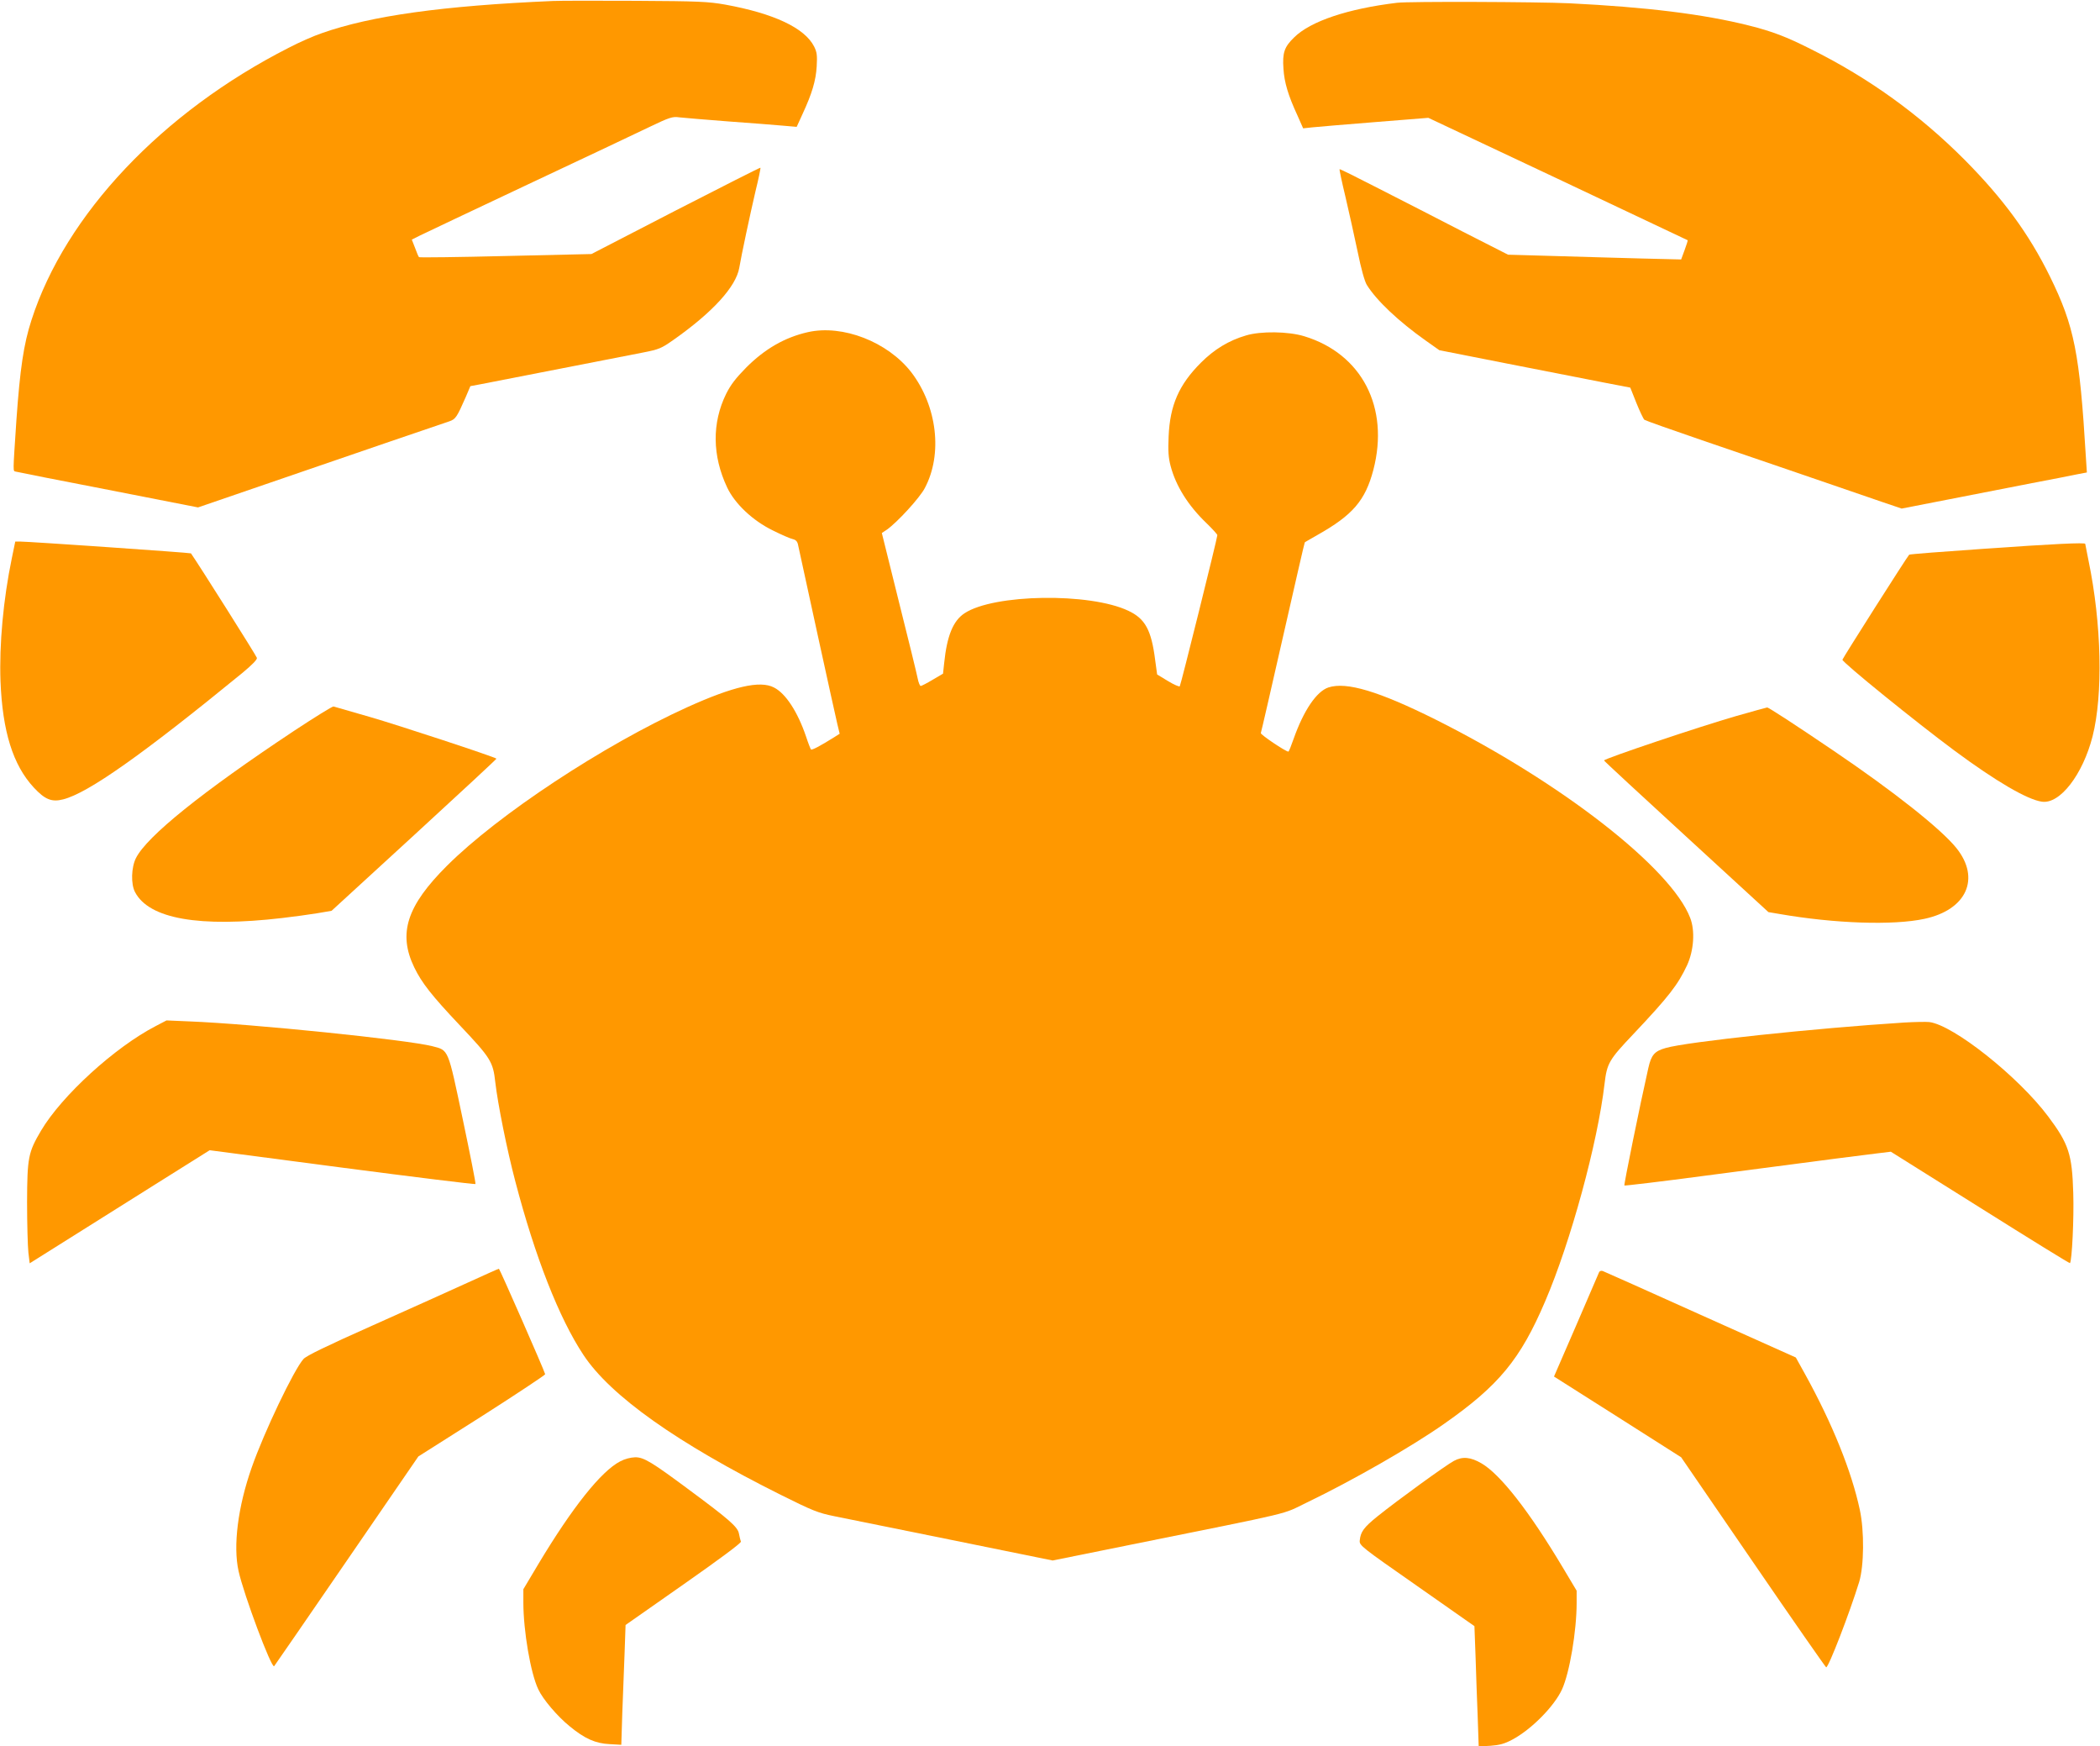
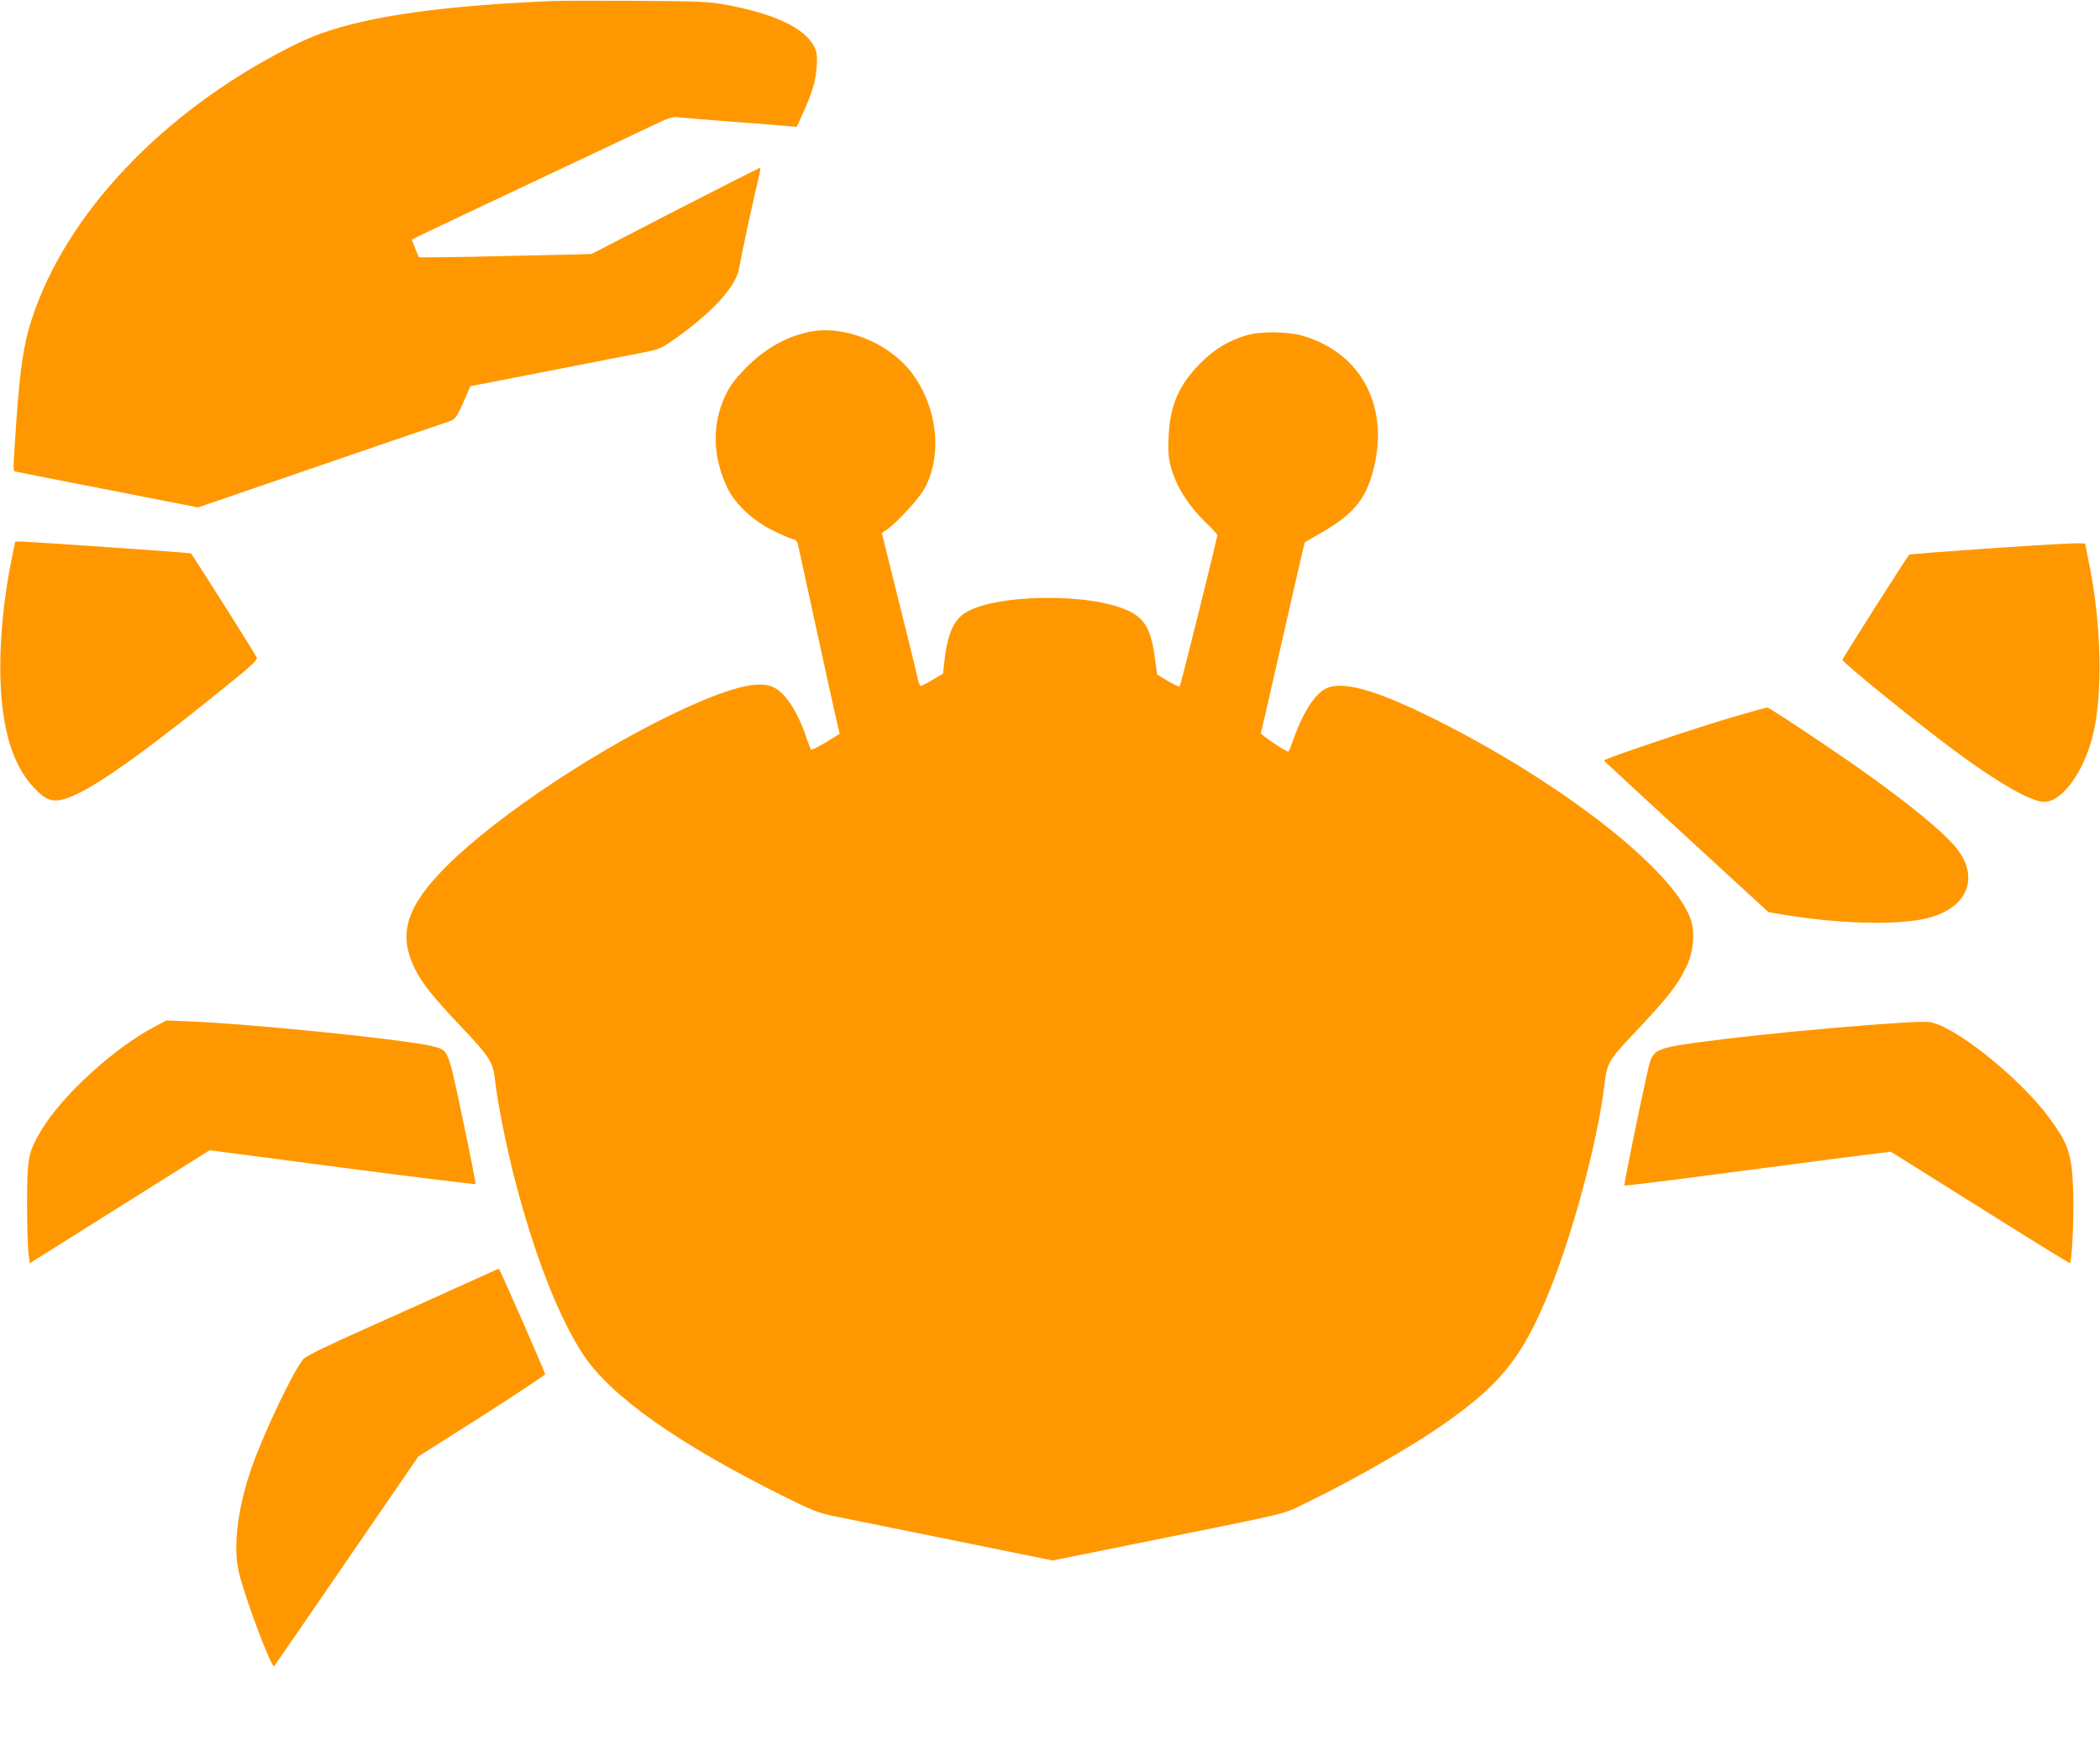
<svg xmlns="http://www.w3.org/2000/svg" version="1.0" width="1280pt" height="1064pt" viewBox="0 0 1280 1064" preserveAspectRatio="xMidYMid meet">
  <g transform="translate(0,1064) scale(0.1,-0.1)" fill="#ff9800" stroke="none">
    <path d="M3370 10634 c-671 -29 -1108 -90 -1408 -196 -48 -16 -139 -56 -202 -89 -771 -392 -1361 -1016 -1568 -1659 -48 -147 -70 -299 -92 -610 -22 -335 -22 -308 -3 -314 10 -3 264 -53 564 -111 l546 -107 414 142 c228 78 565 194 749 257 184 63 351 120 370 126 37 13 45 25 99 148 l28 66 59 11 c52 10 703 137 994 194 97 19 111 25 185 77 239 168 381 324 401 439 12 73 67 330 99 467 19 77 32 141 30 143 -2 2 -234 -116 -517 -261 l-513 -265 -523 -12 c-287 -7 -525 -10 -528 -7 -3 2 -14 28 -24 56 l-20 51 48 24 c26 13 322 153 657 311 336 158 671 316 745 352 121 58 140 64 180 58 25 -3 160 -14 300 -25 140 -10 291 -22 335 -26 l81 -7 36 79 c57 123 81 202 86 290 4 68 1 87 -16 121 -58 113 -245 201 -542 255 -103 18 -159 21 -545 23 -236 1 -464 1 -505 -1z" />
-     <path d="M8515 10623 c-299 -36 -527 -112 -627 -211 -60 -58 -72 -94 -65 -191 5 -83 29 -163 85 -284 l35 -79 56 6 c31 3 203 18 382 32 l325 26 790 -372 c434 -205 790 -373 791 -374 1 -1 -7 -28 -19 -60 l-21 -57 -246 6 c-135 4 -373 10 -528 15 l-281 8 -279 142 c-153 79 -383 197 -511 262 -128 66 -235 119 -237 117 -2 -2 14 -78 36 -169 21 -91 55 -241 74 -333 21 -104 43 -182 56 -203 59 -95 193 -222 360 -340 l82 -58 421 -83 c232 -45 494 -97 582 -114 l161 -31 37 -93 c21 -52 43 -98 49 -103 7 -5 165 -61 352 -125 302 -103 758 -259 1098 -376 l118 -40 282 55 c155 30 386 75 512 100 127 24 254 49 282 55 l53 10 -6 92 c-38 637 -70 798 -219 1102 -128 260 -285 474 -520 711 -275 276 -583 498 -934 673 -154 78 -240 110 -379 145 -277 70 -629 113 -1097 136 -193 9 -980 12 -1050 3z" />
    <path d="M4924 8616 c-141 -32 -262 -102 -375 -215 -64 -65 -95 -105 -123 -161 -87 -177 -85 -377 6 -570 47 -100 157 -203 278 -262 52 -26 107 -50 122 -53 20 -5 29 -15 33 -38 22 -104 227 -1042 239 -1090 l14 -58 -36 -23 c-85 -53 -133 -78 -139 -73 -3 4 -17 39 -30 79 -51 150 -124 263 -196 299 -85 44 -248 6 -527 -120 -512 -232 -1153 -655 -1465 -966 -246 -245 -300 -413 -200 -620 46 -95 108 -173 275 -350 192 -203 205 -224 219 -350 15 -131 71 -411 122 -604 120 -459 267 -834 415 -1057 165 -250 572 -538 1203 -853 195 -97 227 -110 326 -130 61 -12 385 -78 721 -146 l610 -124 465 94 c1042 210 926 183 1084 259 275 132 642 342 839 481 331 232 463 391 614 745 156 363 320 966 362 1325 15 126 26 146 177 305 217 230 270 299 326 418 41 89 50 210 19 289 -116 303 -786 825 -1551 1208 -347 173 -544 232 -654 196 -72 -24 -151 -140 -212 -313 -15 -43 -29 -78 -32 -78 -17 0 -171 104 -168 113 3 7 63 270 135 586 72 316 131 575 133 576 1 2 36 21 77 45 215 121 292 210 341 397 99 380 -70 707 -421 814 -98 30 -265 32 -355 5 -106 -31 -194 -85 -275 -166 -134 -134 -189 -259 -197 -450 -4 -89 -1 -130 12 -179 32 -122 107 -242 219 -349 36 -35 66 -68 66 -73 0 -18 -223 -914 -229 -921 -3 -4 -36 10 -72 32 l-66 40 -12 88 c-23 183 -61 252 -163 300 -235 112 -821 103 -999 -15 -70 -46 -107 -138 -124 -303 l-7 -65 -63 -37 c-35 -21 -68 -38 -73 -38 -5 0 -14 21 -19 48 -5 26 -56 235 -114 465 l-104 419 30 20 c63 44 201 194 232 254 110 207 75 499 -82 705 -144 186 -419 293 -631 245z" />
    <path d="M72 7238 c-52 -250 -77 -527 -69 -748 12 -307 76 -512 203 -649 68 -73 109 -90 179 -72 151 38 483 272 1093 771 59 49 90 81 88 91 -2 11 -355 570 -402 637 -2 4 -989 72 -1040 72 l-31 0 -21 -102z" />
    <path d="M12093 7296 c-248 -17 -454 -33 -456 -36 -15 -16 -407 -633 -407 -640 0 -17 452 -383 683 -554 254 -188 443 -298 532 -311 110 -17 250 164 310 399 64 254 55 685 -25 1070 -11 54 -20 100 -20 102 0 9 -191 0 -617 -30z" />
-     <path d="M1793 6187 c-562 -373 -896 -642 -964 -775 -29 -57 -32 -159 -6 -208 85 -163 391 -217 897 -158 69 8 165 21 213 29 l88 15 504 462 c277 254 503 464 501 465 -11 11 -604 206 -771 254 -115 33 -215 62 -222 64 -6 2 -114 -65 -240 -148z" />
    <path d="M10580 6276 c-216 -62 -806 -260 -803 -270 1 -4 227 -213 502 -465 l500 -459 65 -11 c339 -59 696 -71 886 -30 257 55 343 246 195 431 -93 116 -382 345 -750 594 -233 158 -396 264 -404 263 -3 0 -89 -24 -191 -53z" />
    <path d="M950 4388 c-250 -129 -574 -425 -700 -638 -78 -132 -84 -164 -85 -435 0 -132 4 -270 8 -307 l8 -66 207 130 c114 72 361 227 549 345 l341 214 807 -106 c444 -58 810 -103 813 -100 3 3 -32 179 -77 393 -92 436 -85 421 -186 447 -153 39 -1097 136 -1480 151 l-140 6 -65 -34z" />
    <path d="M11605 4409 c-536 -34 -1322 -117 -1452 -155 -68 -19 -88 -42 -106 -122 -51 -225 -150 -712 -146 -716 2 -2 225 24 494 60 823 108 947 124 1040 135 l90 11 544 -341 c299 -188 545 -340 548 -338 12 13 25 275 20 427 -7 236 -27 299 -153 467 -181 242 -576 556 -724 575 -19 2 -89 1 -155 -3z" />
    <path d="M2855 2826 c-99 -45 -360 -163 -580 -261 -283 -126 -407 -186 -425 -206 -58 -64 -241 -447 -316 -662 -84 -239 -114 -477 -80 -630 32 -145 201 -596 217 -580 4 4 203 294 443 643 l436 635 388 246 c213 136 386 251 385 255 -6 25 -278 644 -282 643 -3 0 -87 -38 -186 -83z" />
-     <path d="M9747 2888 c-3 -7 -66 -153 -140 -325 l-135 -311 388 -246 387 -246 439 -640 c241 -352 442 -640 445 -640 15 0 143 332 201 520 30 99 32 310 4 440 -50 234 -167 525 -334 827 l-56 101 -580 260 c-320 144 -588 264 -597 267 -9 3 -19 0 -22 -7z" />
-     <path d="M3780 1735 c-116 -60 -291 -280 -497 -623 l-93 -156 0 -81 c0 -172 44 -431 91 -529 28 -61 117 -165 191 -225 92 -76 158 -105 244 -109 l71 -4 6 193 c4 107 10 271 14 366 l6 171 354 248 c217 152 352 252 349 260 -3 7 -8 29 -12 49 -7 40 -58 85 -304 267 -230 171 -276 198 -328 198 -29 -1 -64 -10 -92 -25z" />
-     <path d="M8862 1738 c-49 -26 -343 -239 -466 -338 -83 -67 -103 -94 -108 -147 -3 -30 7 -38 348 -276 l351 -246 7 -188 c3 -103 9 -268 13 -367 l6 -178 72 4 c55 4 85 12 132 37 117 62 257 204 304 307 46 101 89 355 89 527 l0 74 -83 139 c-206 345 -381 569 -497 637 -67 39 -116 43 -168 15z" />
  </g>
</svg>